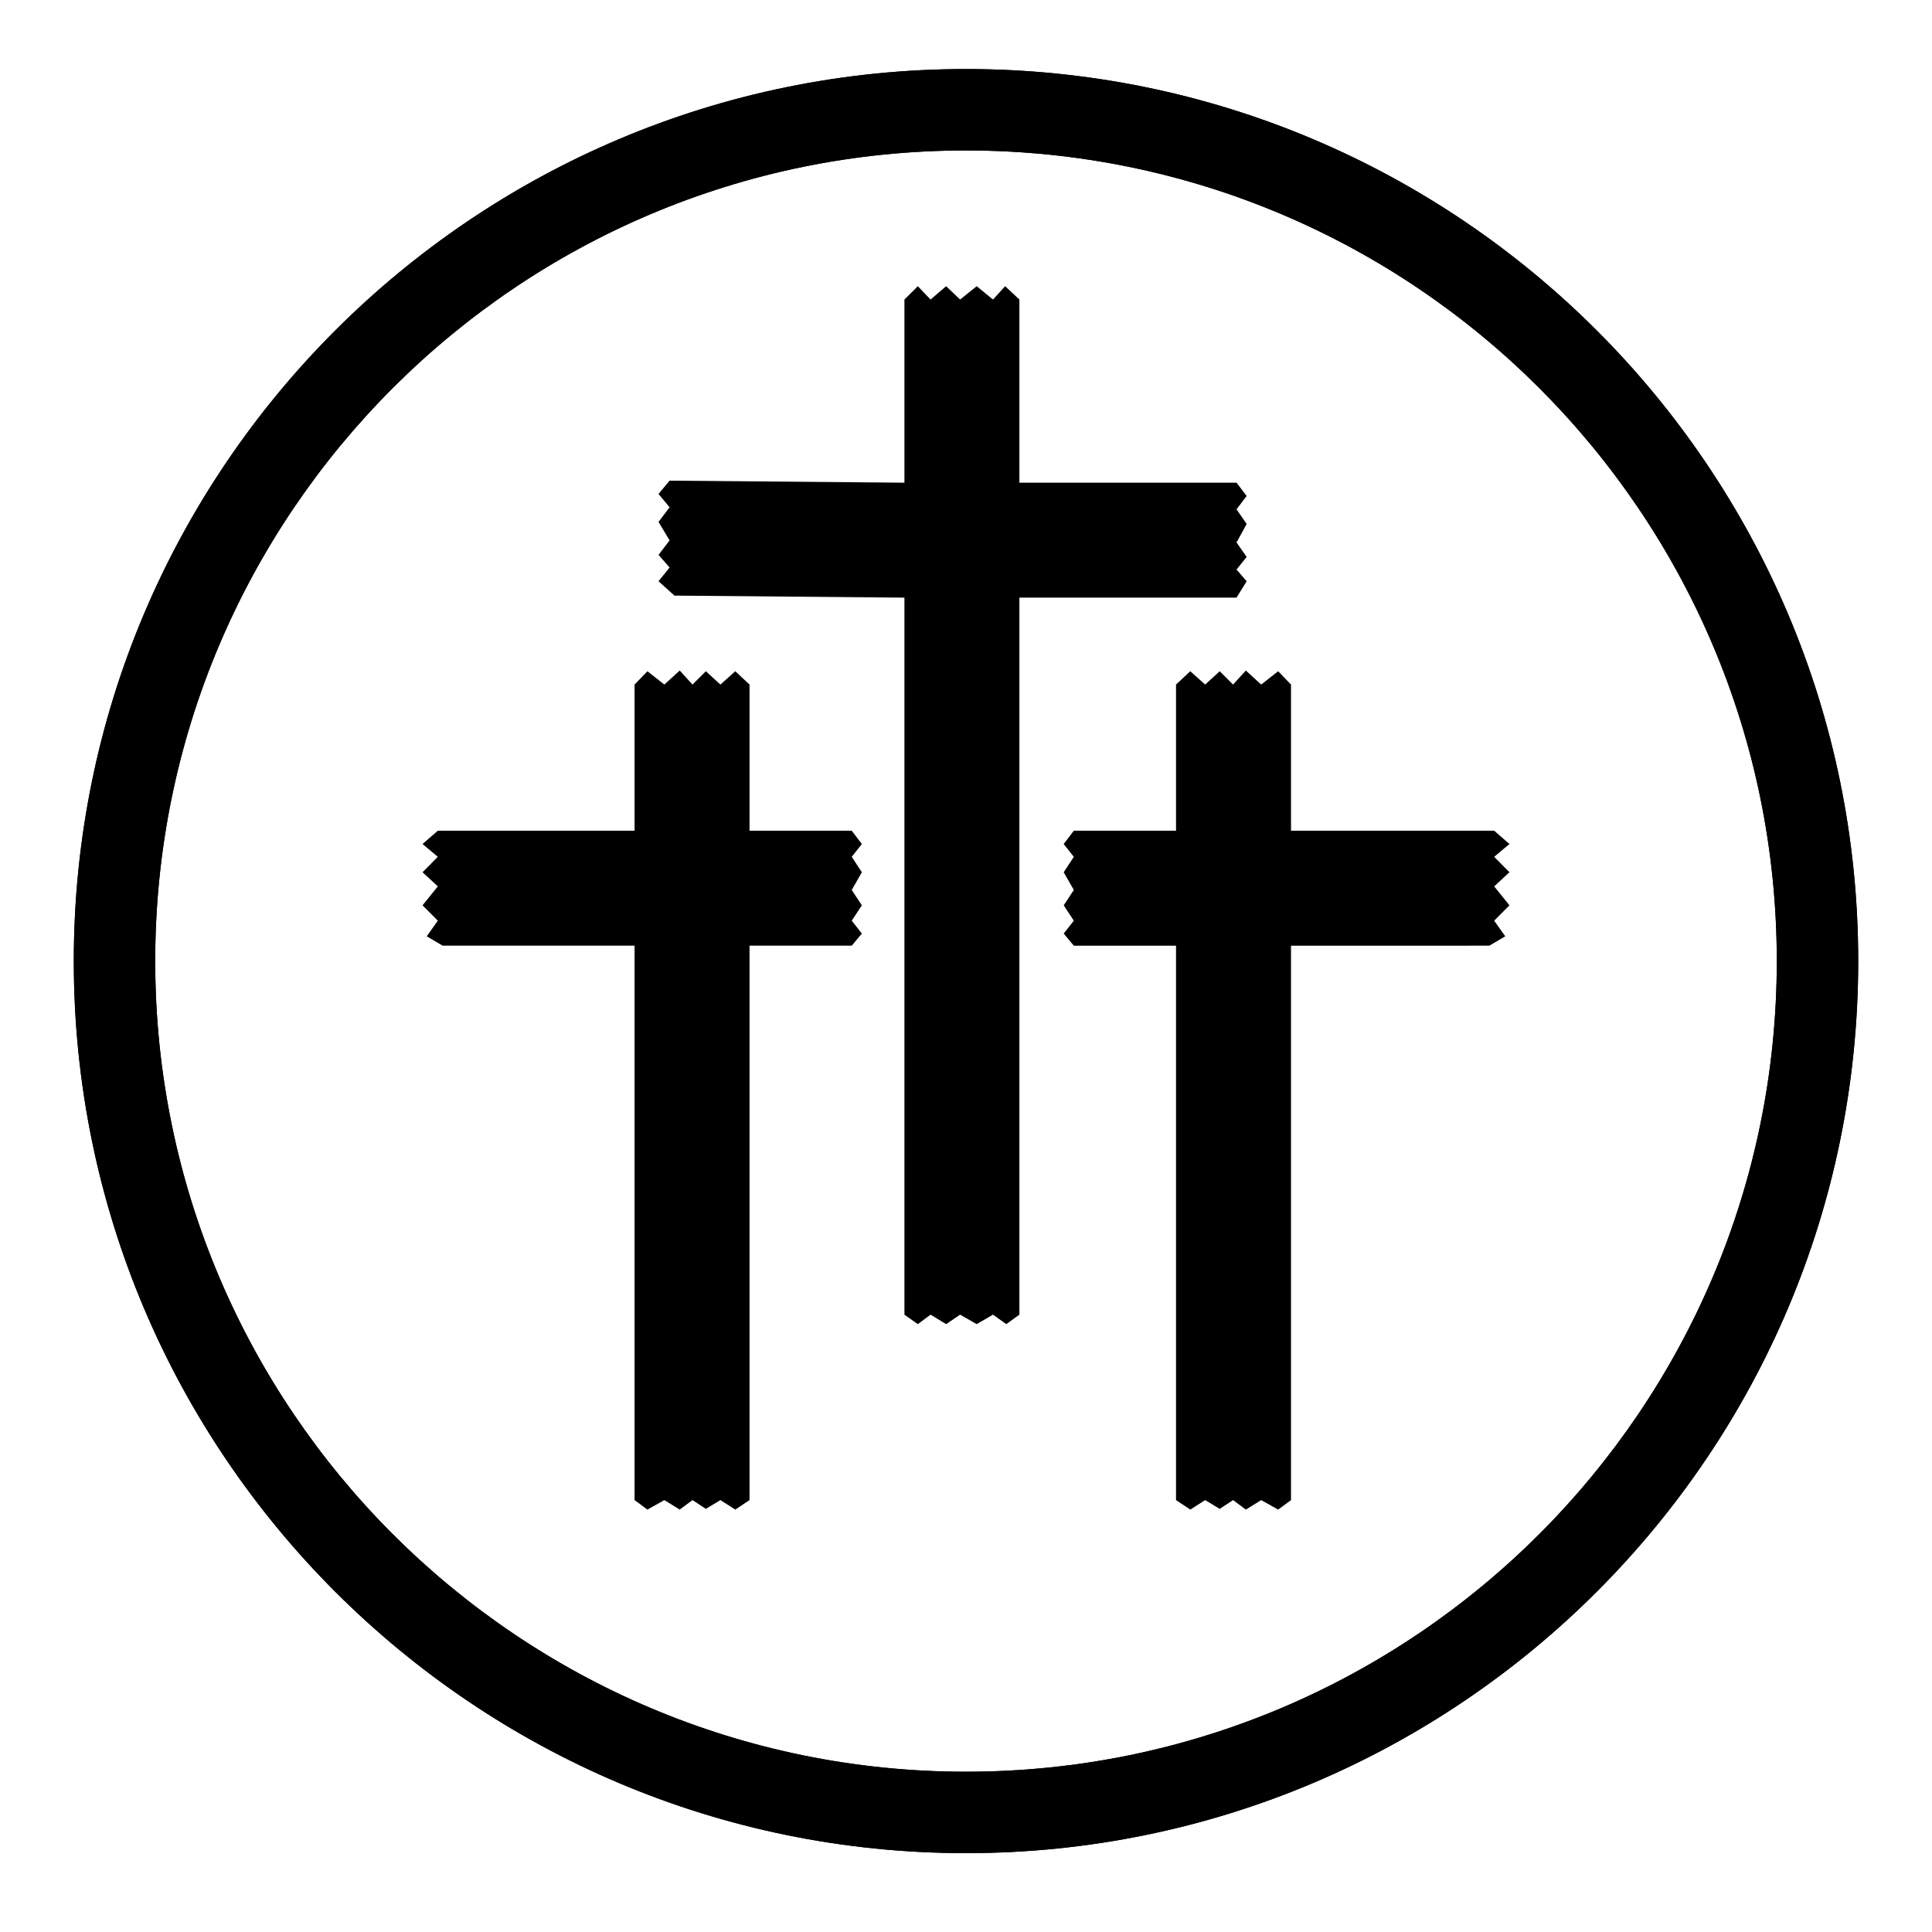
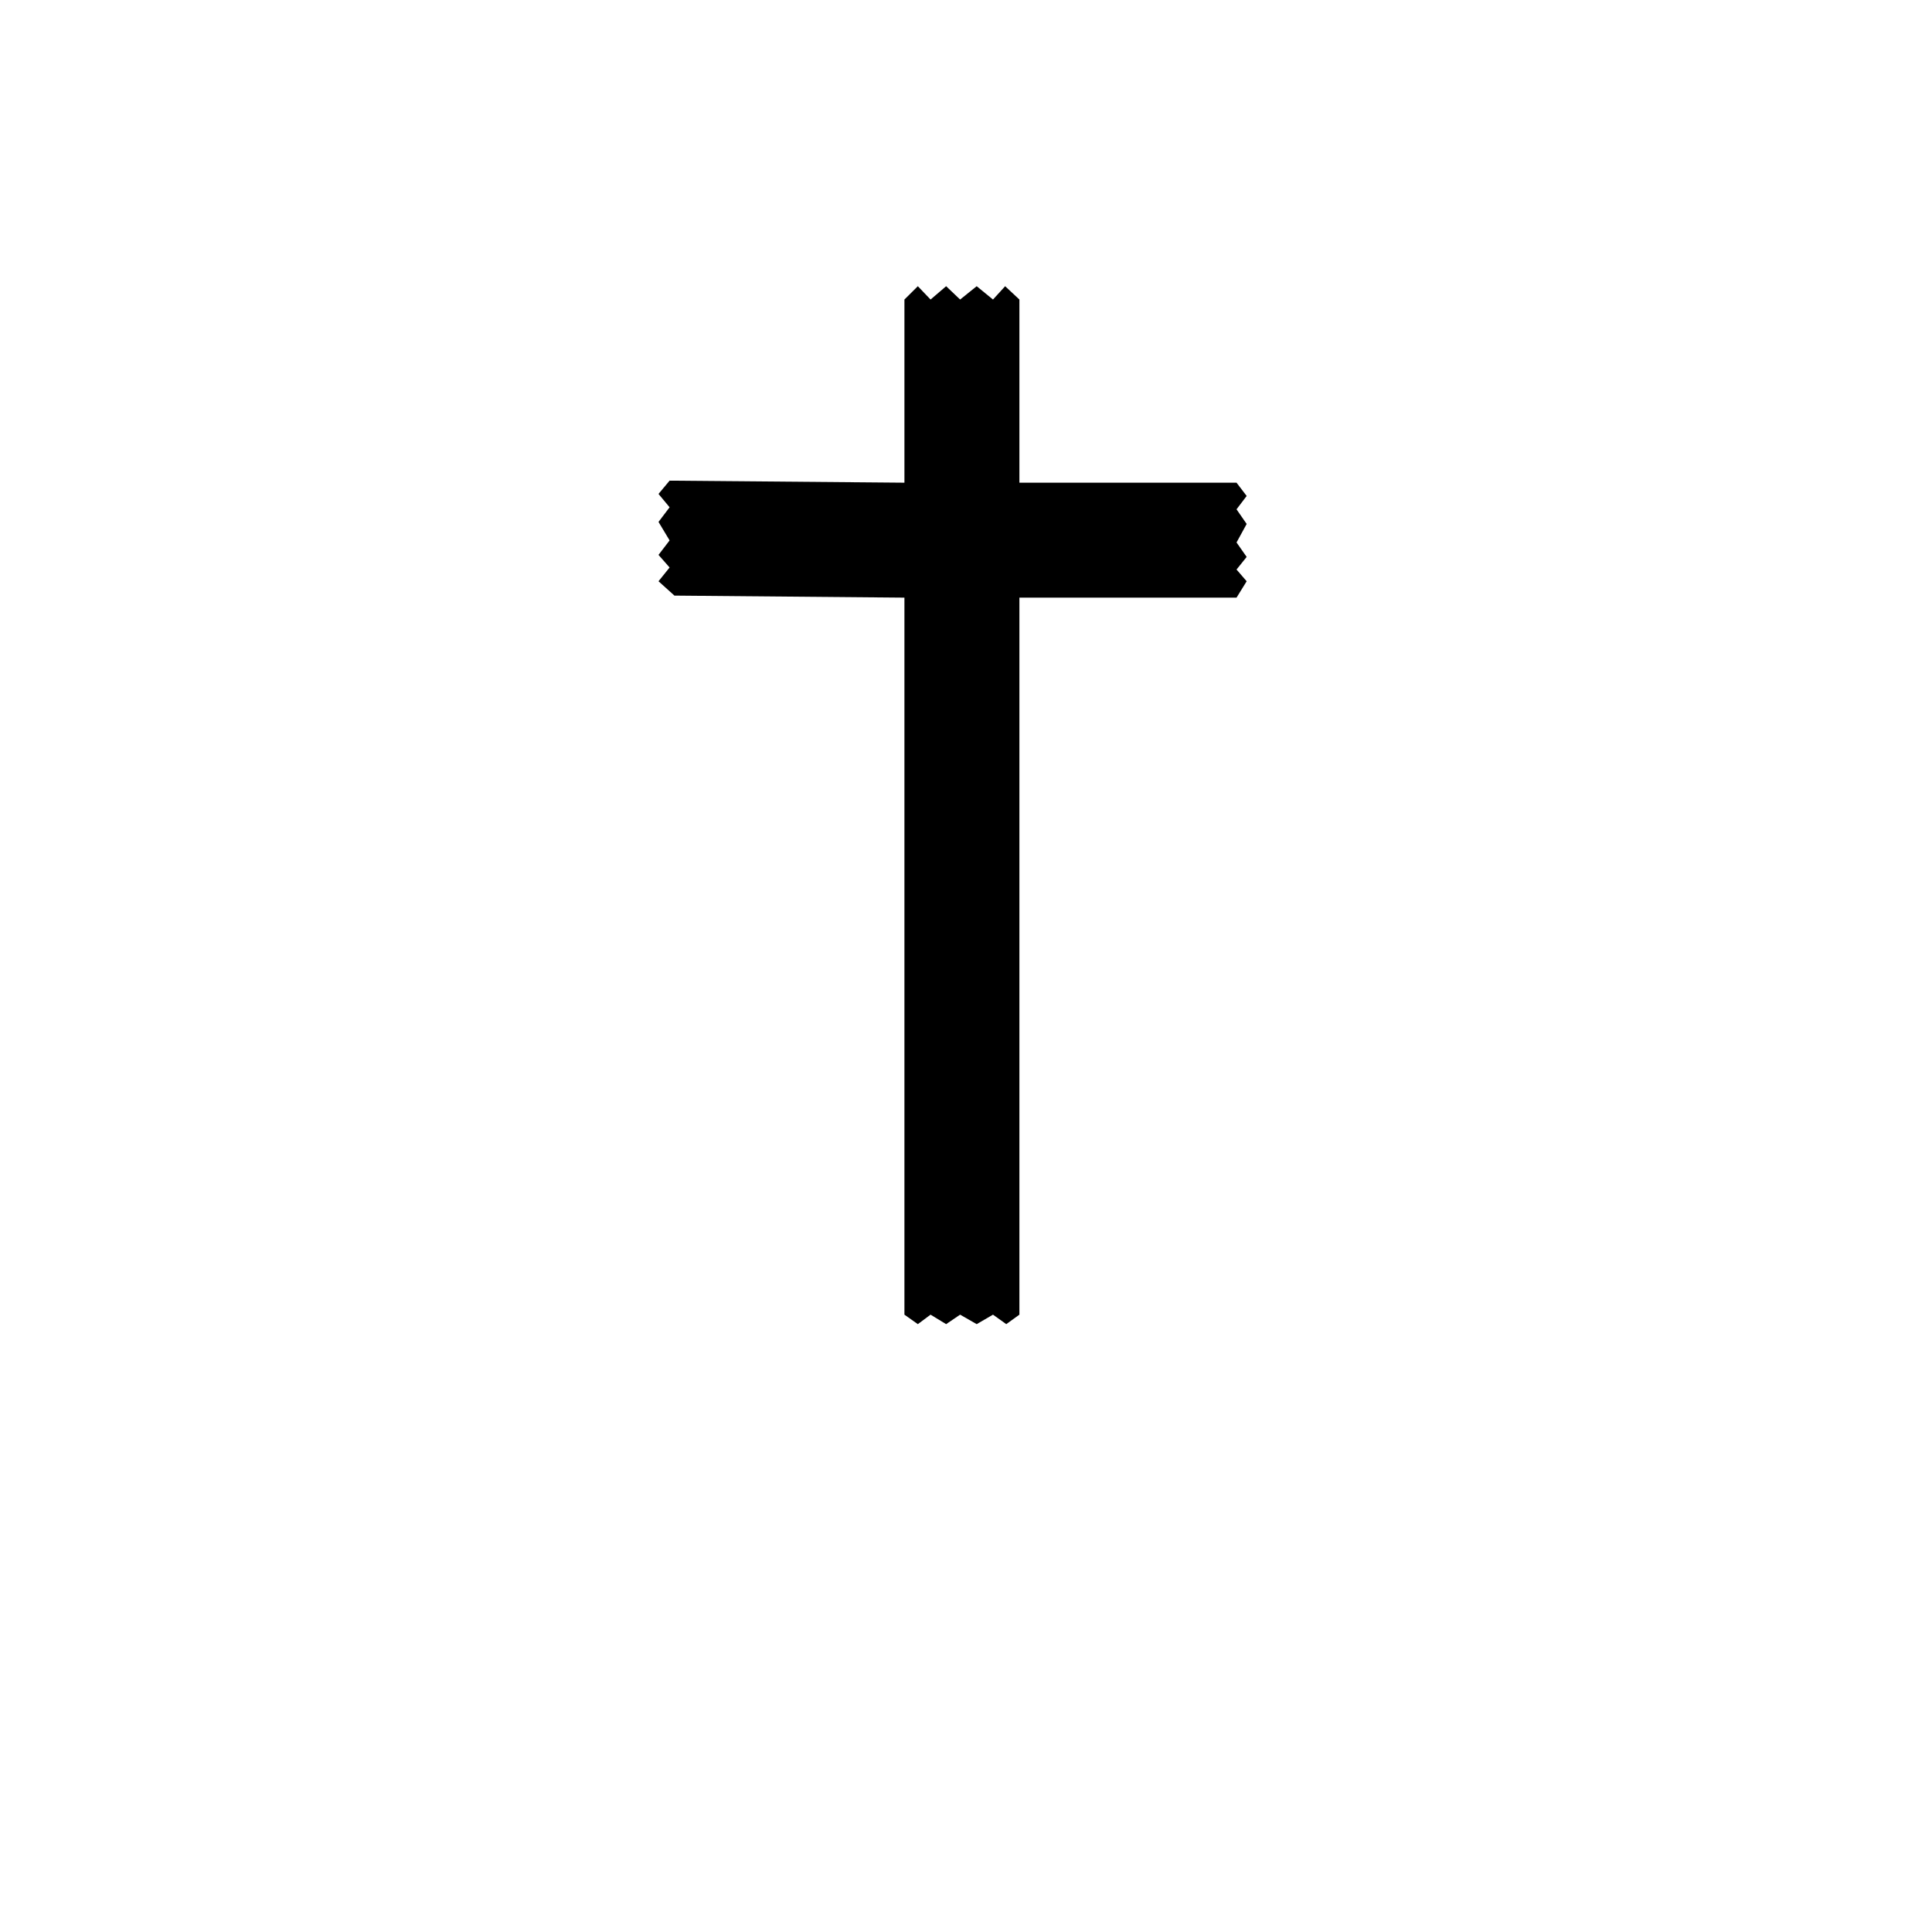
<svg xmlns="http://www.w3.org/2000/svg" data-bbox="183.317 171.524 4433.378 4432.591" viewBox="0 0 4800 4800" fill-rule="evenodd" clip-rule="evenodd" stroke-linejoin="round" stroke-miterlimit="2" data-type="ugc">
  <g>
-     <path d="M2400.02 171.567c1223.4 0 2216.675 993.095 2216.675 2216.274S3623.42 4604.115 2400.02 4604.115 183.393 3611.02 183.393 2387.841 1176.619 171.567 2400.02 171.567Zm0 202.235c1111.789 0 2014.403 902.452 2014.403 2014.04 0 1111.539-902.614 2013.99-2014.403 2013.99-1111.74 0-2014.356-902.451-2014.356-2013.99 0-1111.588 902.615-2014.04 2014.356-2014.04Z" />
-     <path d="M1862.2 2063.928v-363.15l-35.407-33.09-36.95 33.09-36.179-33.09-33.171 33.09-31.756-34.872-38.15 34.871-42.093-33.09-31.946 33.09v363.15h-488.813l-37.935 32.976 37.935 31.852-37.935 38.32 37.935 35.11-37.935 47.09 37.935 38.155-27.535 38.826 39.566 23.26h476.782v1377.44l31.946 23.563 42.093-23.563 38.15 23.563 31.756-23.563 33.171 21.782 36.18-21.782 36.949 23.563 35.408-23.563v-1377.44h253.934l25.147-30.108-25.147-31.978 25.147-38.156-25.147-38.143 25.147-44.056-25.147-38.32 25.147-31.852-25.147-32.975h-253.934Z" />
-     <path d="M2921.808 2063.928v-363.15l35.408-33.09 36.95 33.09 36.179-33.09 33.171 33.09 31.756-34.872 38.15 34.871 42.093-33.09 31.946 33.09v363.15h504.785l37.948 32.976-37.948 31.852 37.948 38.32-37.948 35.11 37.948 47.09-37.948 38.155 27.548 38.826-39.565 23.26H3207.46v1377.44l-31.946 23.563-42.093-23.563-38.15 23.563-31.756-23.563-33.171 21.782-36.18-21.782-36.949 23.563-35.408-23.563v-1377.44h-253.934l-25.147-30.108 25.147-31.978-25.147-38.156 25.147-38.143-25.147-44.056 25.147-38.32-25.147-31.852 25.147-32.975h253.934Z" />
    <path d="M2532.678 1199.235V744.169l-35.408-33.09-30.227 33.09-40.488-33.09-41.17 33.09-34.739-33.09-38.693 33.09-31.617-33.09-33.31 33.09v455.066l-583.437-5.067-27.548 32.989 27.548 33.165-27.548 36.387 27.548 45.926-27.548 35.958 27.548 31.32-27.548 34.214 39.565 35.63 571.42 5.066v1781.425l33.31 23.55 31.617-23.55 38.693 23.55 34.738-23.55 41.17 23.55 40.489-23.55 32.969 23.55 32.666-23.55V1484.823h539.46l25.16-40.696-25.16-29.147 25.16-31.321-25.16-35.957 25.16-45.94-25.16-36.374 25.16-33.178-25.16-32.975h-539.46Z" />
-     <path d="M2399.948 171.524c1223.403 0 2216.68 993.088 2216.68 2216.26 0 1223.172-993.277 2216.26-2216.68 2216.26-1223.403 0-2216.631-993.088-2216.631-2216.26 0-1223.172 993.228-2216.26 2216.63-2216.26Zm0 202.233c1111.791 0 2014.408 902.446 2014.408 2014.027 0 1111.532-902.617 2013.978-2014.408 2013.978-1111.743 0-2014.36-902.446-2014.36-2013.978 0-1111.58 902.617-2014.027 2014.36-2014.027Z" />
  </g>
</svg>